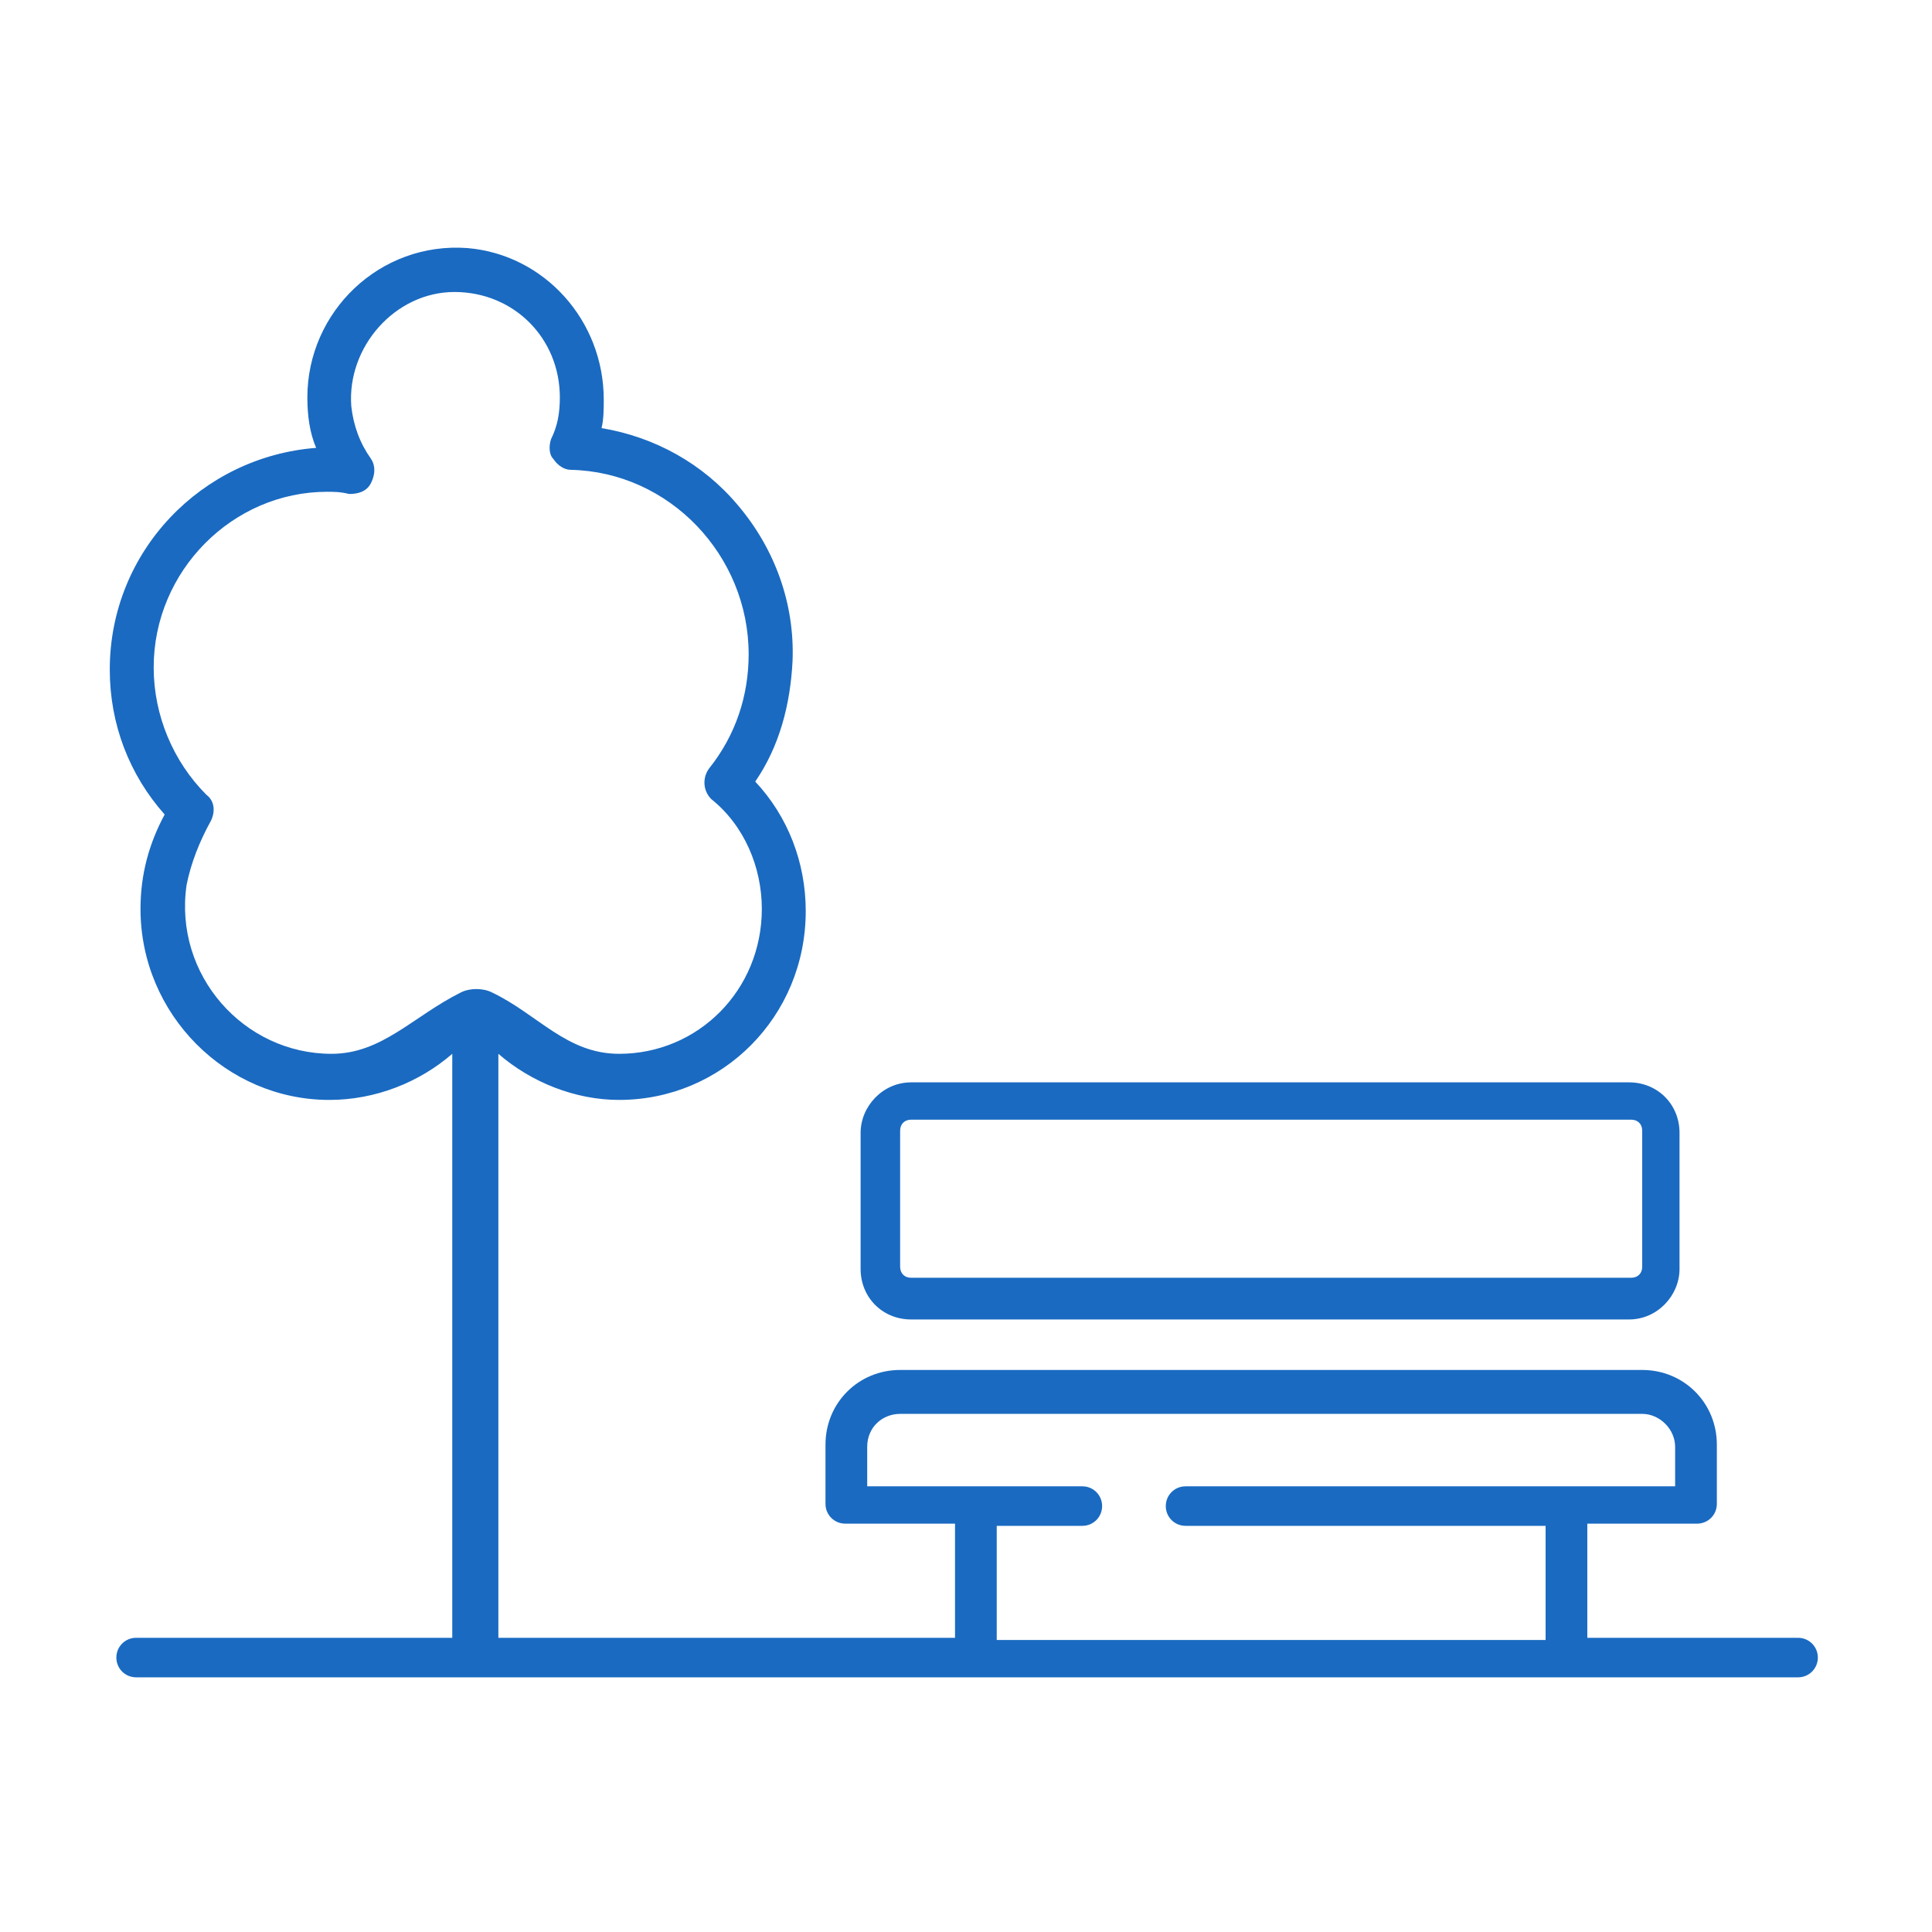
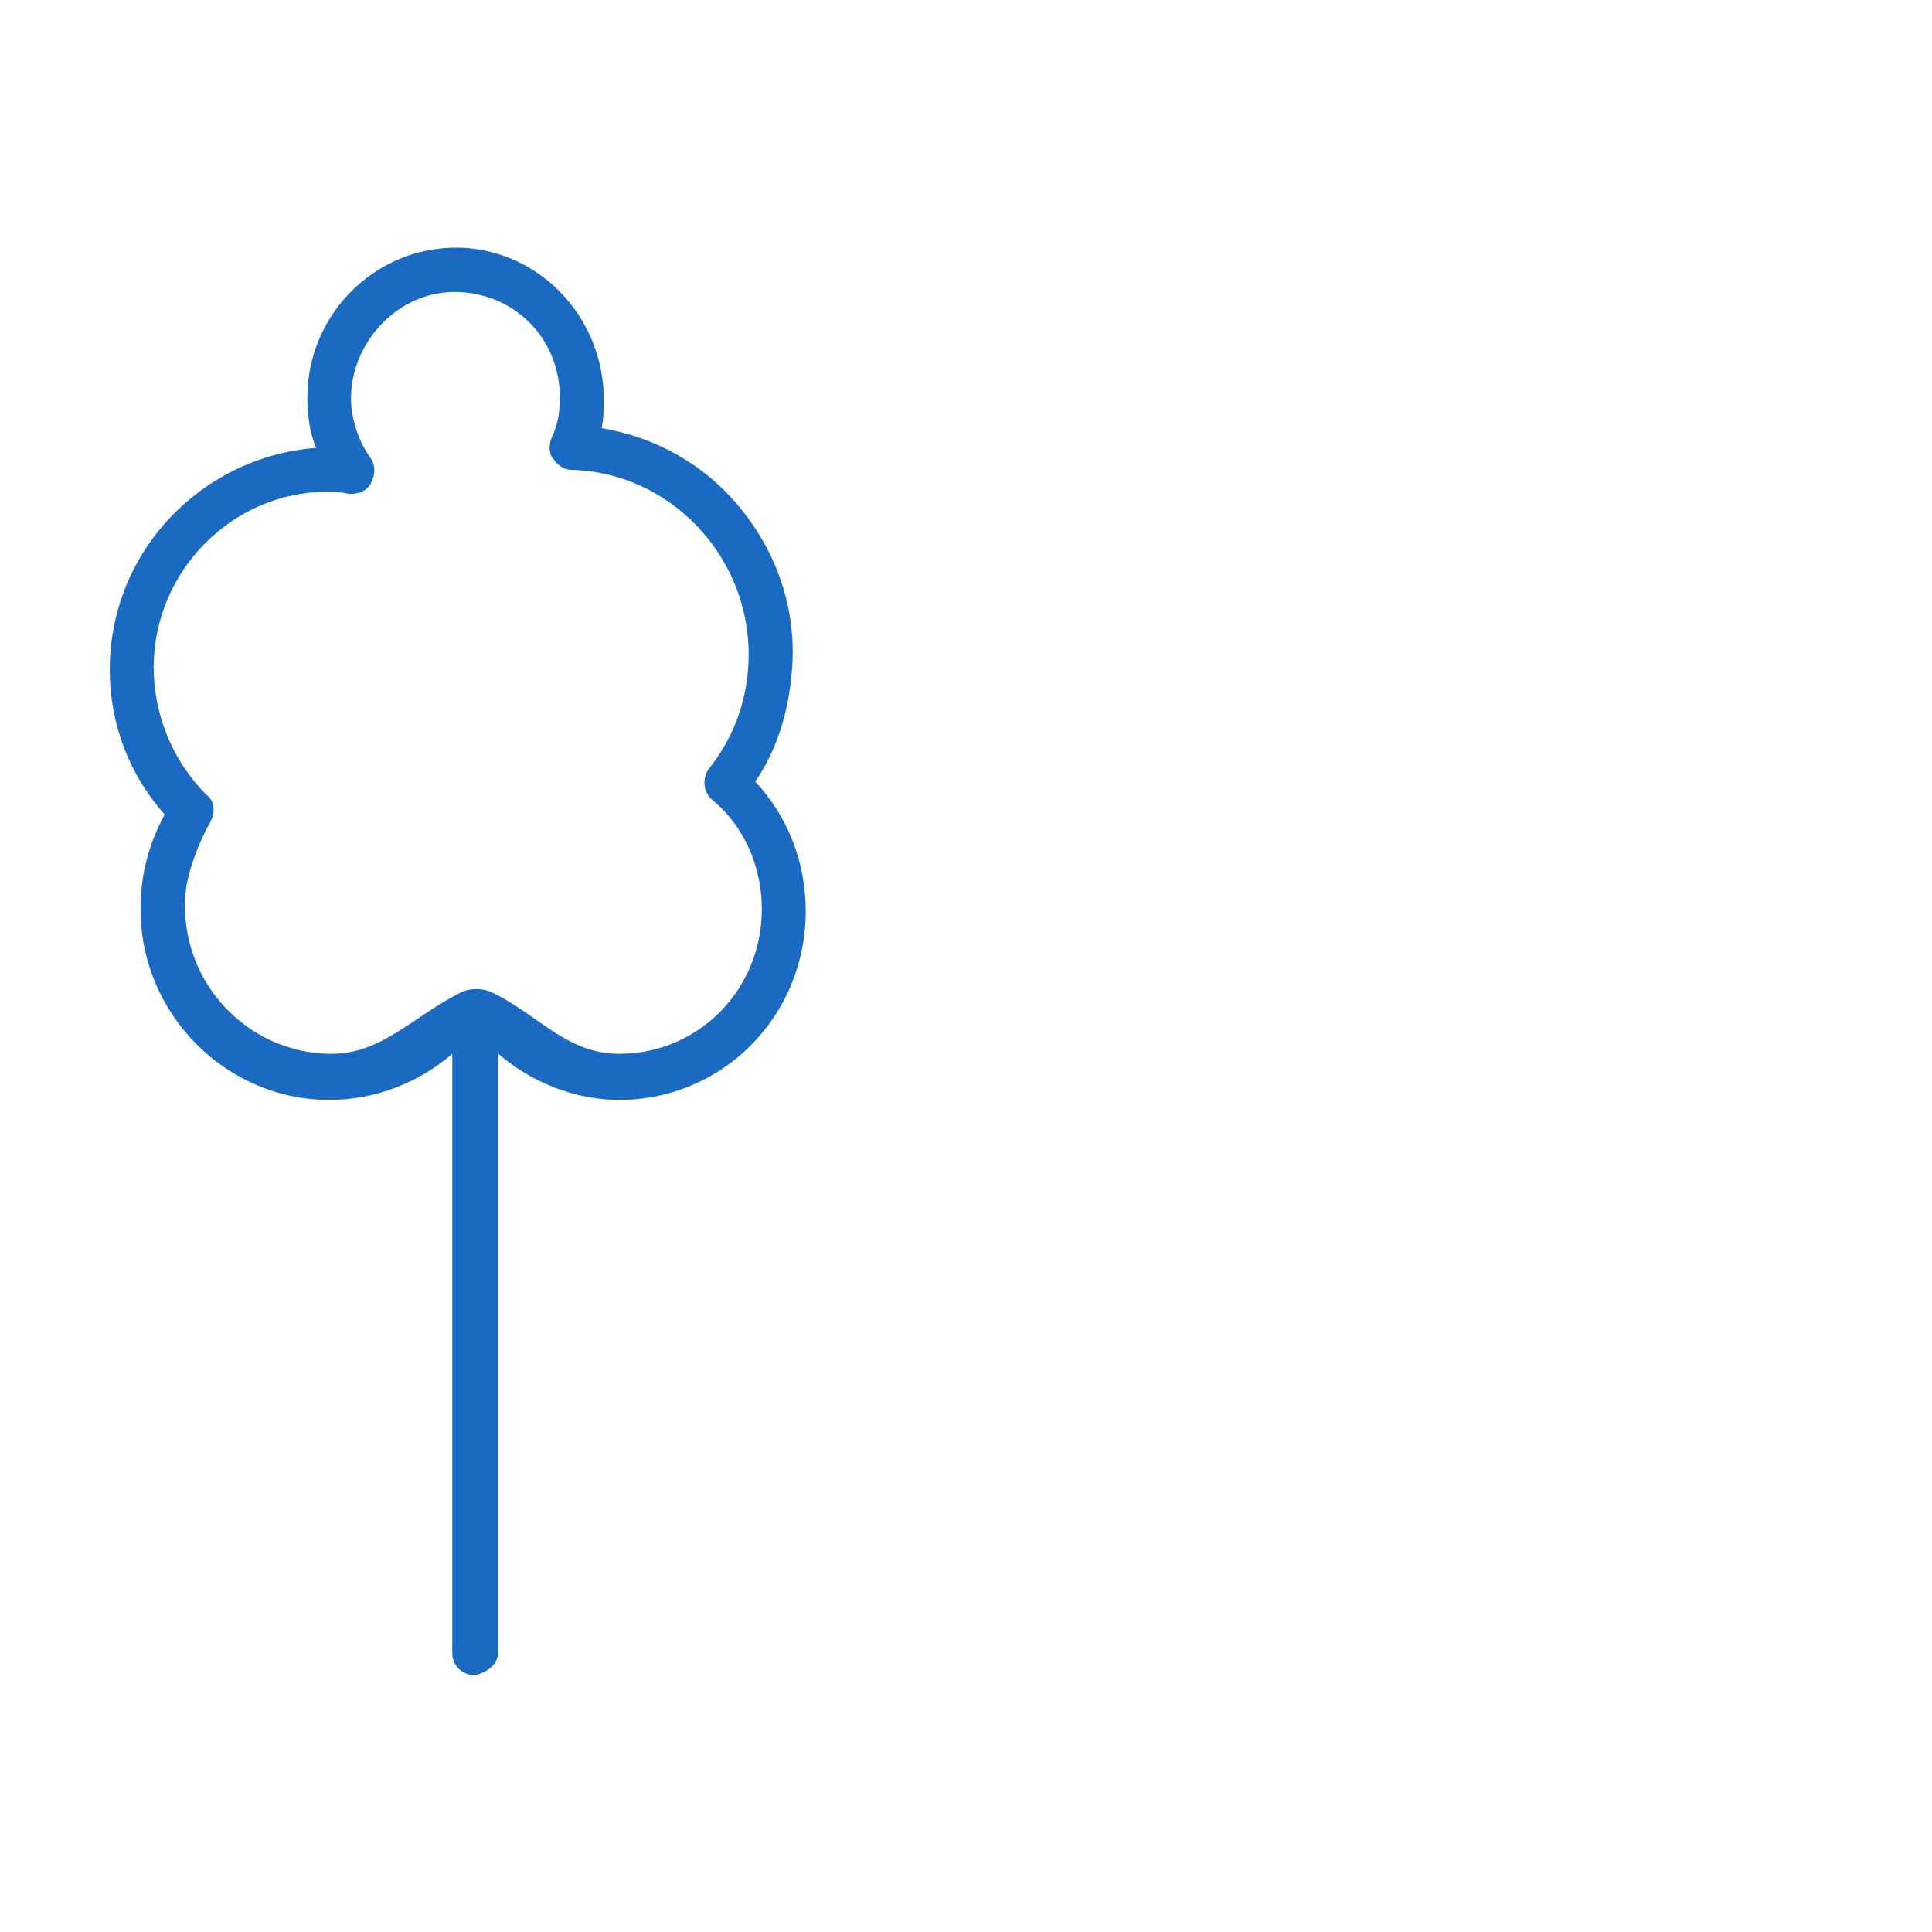
<svg xmlns="http://www.w3.org/2000/svg" width="88" height="88" viewBox="0 0 88 88" fill="none">
-   <path d="M41.5 58.2C41.2 58.2 41 58 41 57.7V51.5C41 51.2 41.2 51 41.5 51H74.3C74.6 51 74.8 51.2 74.8 51.5V57.7C74.8 58 74.6 58.2 74.3 58.2H41.5ZM46.8 62.4H46.6H41C39.1 62.4 37.6 63.9 37.6 65.8V68.5C37.6 69 38 69.4 38.5 69.4H43.3H43.5V69.6V74.4V74.6H43.3H21.9H6.2C5.7 74.6 5.3 75 5.3 75.5C5.3 76 5.7 76.4 6.2 76.4H81.9C82.4 76.4 82.8 76 82.8 75.5C82.8 75 82.4 74.6 81.9 74.6H72.5H72.3V74.4V69.6V69.4H72.5H77.3C77.8 69.4 78.2 69 78.2 68.5V65.8C78.2 63.9 76.7 62.4 74.8 62.4H69.2H69H67.1H66.9H48.9H48.7H46.8ZM48.7 60.1H48.9H66.8H67H68.9H69.1H74.2C75.5 60.1 76.5 59 76.5 57.8V51.6C76.5 50.3 75.5 49.3 74.2 49.3H41.5C40.2 49.3 39.2 50.4 39.2 51.6V57.8C39.2 59.1 40.2 60.1 41.5 60.1H46.6H46.8H48.7ZM39.7 67.7H39.5V67.5V65.9C39.5 65 40.2 64.4 41 64.4H74.8C75.6 64.4 76.3 65.1 76.3 65.9V67.5V67.7H76.1H54C53.5 67.7 53.1 68.1 53.1 68.6C53.1 69.1 53.5 69.5 54 69.5H70.2H70.4V69.7V74.5V74.7H70.2H45.6H45.4V74.5V69.7V69.5H45.6H49.3C49.8 69.5 50.2 69.1 50.2 68.6C50.2 68.1 49.8 67.7 49.3 67.7H39.7Z" fill="#1A6AC1" />
-   <path d="M22.7 75.2V48C24.2 49.3 26.2 50.1 28.2 50.1C32.9 50.1 36.7 46.3 36.7 41.5C36.7 39.3 35.9 37.2 34.4 35.6C35.5 34 36 32.1 36.1 30.1C36.2 27.5 35.3 25 33.6 23C32 21.1 29.8 19.9 27.4 19.5C27.5 19.1 27.5 18.6 27.5 18.2C27.5 14.6 24.8 11.6 21.3 11.3C17.3 11 14 14.2 14 18.1C14 18.9 14.1 19.7 14.4 20.4C9.2 20.8 5 25.1 5 30.5C5 33 5.9 35.3 7.5 37.1C6.8 38.4 6.4 39.8 6.4 41.4C6.4 46.2 10.3 50.1 15 50.1C17.1 50.1 19.1 49.3 20.6 48V75.3C20.6 75.9 21.1 76.3 21.6 76.3C22.2 76.2 22.7 75.8 22.7 75.2ZM21 45.2C18.8 46.3 17.4 48 15.1 48C11.1 48 7.9 44.4 8.5 40.3C8.7 39.3 9.1 38.3 9.6 37.4C9.8 37 9.8 36.5 9.4 36.2C7.9 34.7 7 32.6 7 30.4C7 26 10.6 22.4 14.9 22.4C15.2 22.4 15.5 22.4 15.9 22.5C16.3 22.5 16.7 22.4 16.9 22C17.1 21.6 17.1 21.2 16.9 20.9C16.4 20.2 16.1 19.4 16 18.5C15.8 15.8 18 13.3 20.7 13.3C23.4 13.3 25.5 15.4 25.5 18.1C25.5 18.8 25.4 19.4 25.1 20C25 20.3 25 20.7 25.2 20.9C25.4 21.2 25.7 21.4 26 21.4C30.5 21.5 34.1 25.3 34.1 29.8C34.1 31.7 33.5 33.5 32.3 35C32 35.4 32 36 32.4 36.4C33.9 37.6 34.7 39.5 34.7 41.4C34.7 45.1 31.8 48 28.2 48C25.8 48 24.5 46.2 22.4 45.2C22 45 21.4 45 21 45.2Z" fill="#1A6AC1" />
+   <path d="M22.7 75.2V48C24.2 49.3 26.2 50.1 28.2 50.1C32.9 50.1 36.7 46.3 36.7 41.5C36.7 39.3 35.9 37.2 34.4 35.6C35.5 34 36 32.1 36.1 30.1C36.2 27.5 35.3 25 33.6 23C32 21.1 29.8 19.9 27.4 19.5C27.5 19.1 27.5 18.6 27.5 18.2C27.5 14.6 24.8 11.6 21.3 11.3C17.3 11 14 14.2 14 18.1C14 18.9 14.1 19.7 14.4 20.4C9.2 20.8 5 25.1 5 30.5C5 33 5.9 35.3 7.5 37.1C6.8 38.4 6.4 39.8 6.4 41.4C6.4 46.2 10.3 50.1 15 50.1C17.1 50.1 19.1 49.3 20.6 48V75.3C20.6 75.9 21.1 76.3 21.6 76.3C22.2 76.2 22.7 75.8 22.7 75.2M21 45.2C18.8 46.3 17.4 48 15.1 48C11.1 48 7.9 44.4 8.5 40.3C8.7 39.3 9.1 38.3 9.6 37.4C9.8 37 9.8 36.5 9.4 36.2C7.9 34.7 7 32.6 7 30.4C7 26 10.6 22.4 14.9 22.4C15.2 22.4 15.5 22.4 15.9 22.5C16.3 22.5 16.7 22.4 16.9 22C17.1 21.6 17.1 21.2 16.9 20.9C16.4 20.2 16.1 19.4 16 18.5C15.8 15.8 18 13.3 20.7 13.3C23.4 13.3 25.5 15.4 25.5 18.1C25.5 18.8 25.4 19.4 25.1 20C25 20.3 25 20.7 25.2 20.9C25.4 21.2 25.7 21.4 26 21.4C30.5 21.5 34.1 25.3 34.1 29.8C34.1 31.7 33.5 33.5 32.3 35C32 35.4 32 36 32.4 36.4C33.9 37.6 34.7 39.5 34.7 41.4C34.7 45.1 31.8 48 28.2 48C25.8 48 24.5 46.2 22.4 45.2C22 45 21.4 45 21 45.2Z" fill="#1A6AC1" />
</svg>